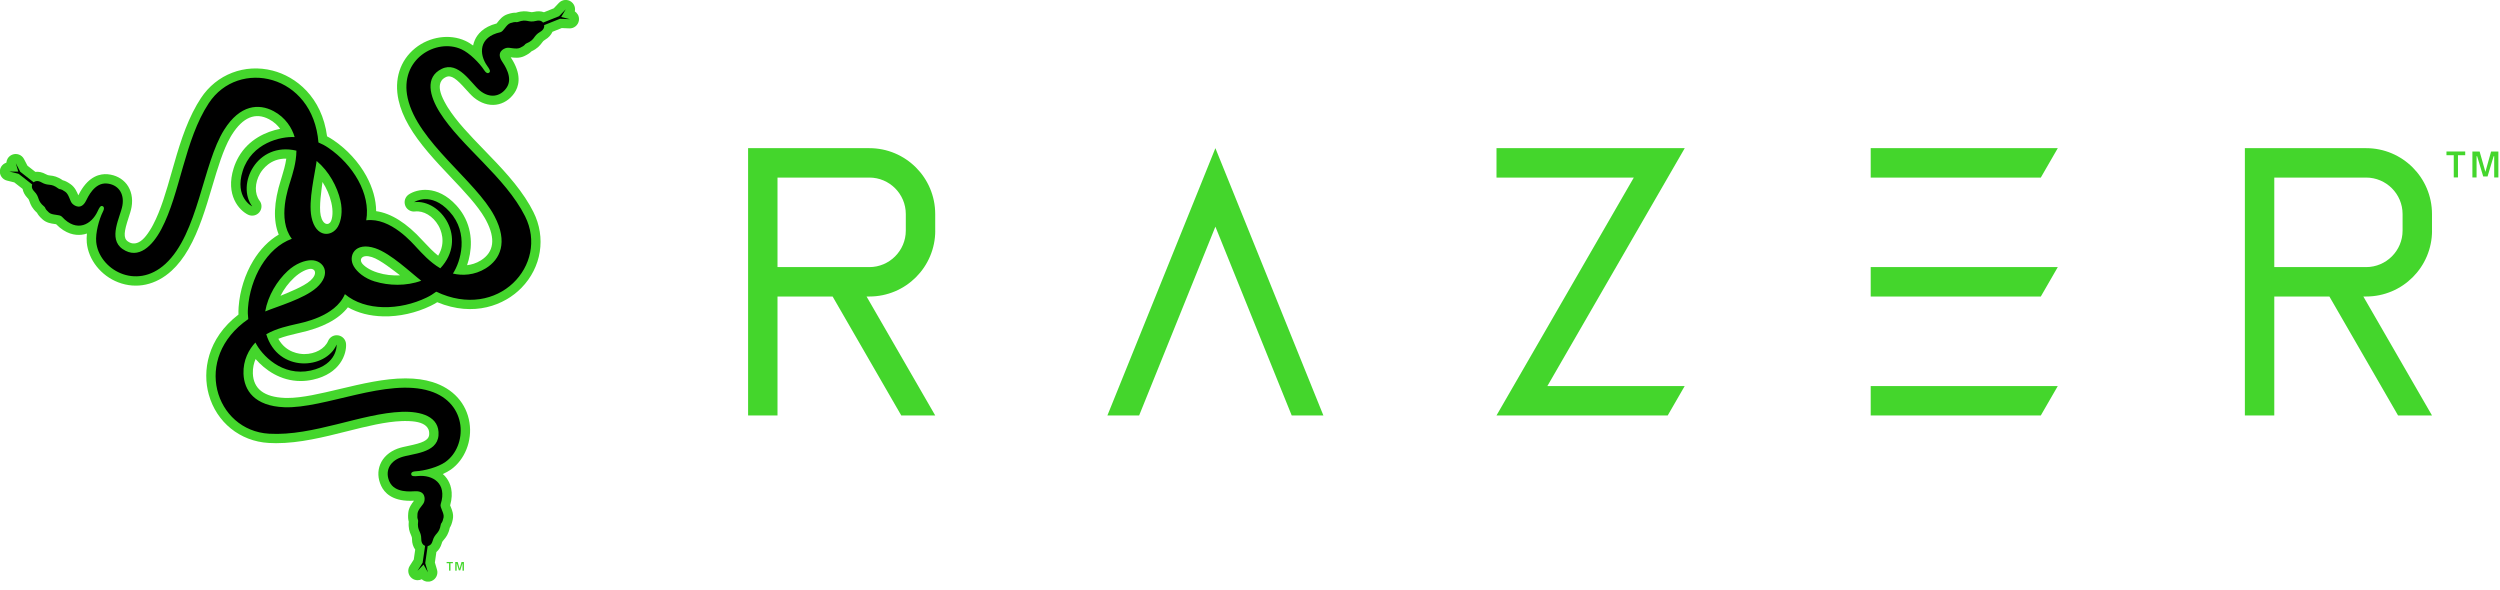
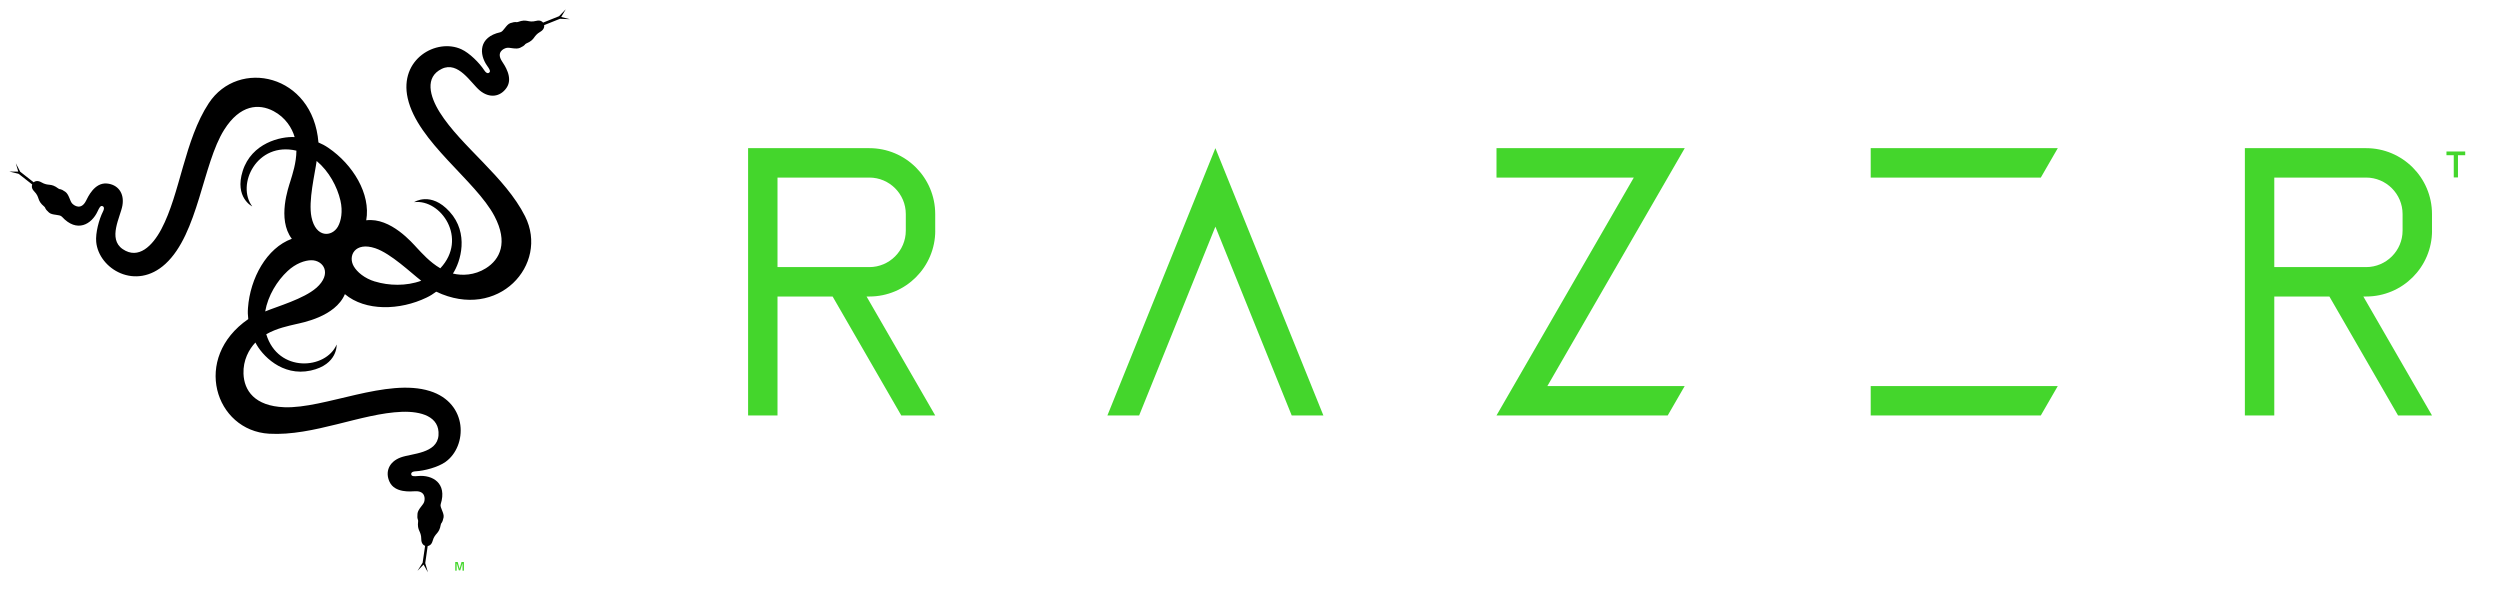
<svg xmlns="http://www.w3.org/2000/svg" width="212" height="50" viewBox="0 0 212 50" fill="none">
  <g clip-path="url(#clip0_70_32)">
    <path d="M142.862 32.736H131.218L141.426 15.058L142.866 12.564H139.986H126.903V15.058H138.547L128.343 32.736L126.903 35.23H129.783H141.422L142.862 32.736Z" fill="#44D62C" />
    <path d="M174.5 12.564H158.636V15.058H173.061L174.5 12.564Z" fill="#44D62C" />
-     <path d="M174.5 22.65H158.636V25.144H173.061L174.5 22.65Z" fill="#44D62C" />
    <path d="M174.5 32.736H158.636V35.23H173.061L174.5 32.736Z" fill="#44D62C" />
    <path d="M206.233 19.558V18.15C206.233 15.066 203.731 12.564 200.647 12.564H190.365V35.23H192.859V25.144H197.532L203.354 35.23H206.233L200.411 25.144H200.651C203.735 25.144 206.237 22.642 206.237 19.558H206.233ZM192.859 15.058H200.647C202.35 15.058 203.739 16.447 203.739 18.15V19.558C203.739 21.261 202.35 22.65 200.647 22.65H192.859V15.058Z" fill="#44D62C" />
    <path d="M79.306 19.558V18.15C79.306 15.066 76.804 12.564 73.72 12.564H63.438V35.23H65.932V25.144H70.605L76.427 35.23H79.306L73.484 25.144H73.724C76.808 25.144 79.31 22.642 79.31 19.558H79.306ZM65.932 15.058H73.72C75.424 15.058 76.812 16.447 76.812 18.15V19.558C76.812 21.261 75.424 22.65 73.72 22.65H65.932V15.058Z" fill="#44D62C" />
    <path d="M96.599 35.23L103.065 19.22L109.536 35.23H112.223L104.411 15.892L103.065 12.564L101.724 15.892L93.908 35.23H96.599Z" fill="#44D62C" />
    <path d="M207.46 12.847H209.05V13.162H208.436V15.046H208.078V13.162H207.46V12.847Z" fill="#44D62C" />
-     <path d="M209.659 12.851H210.273L210.761 14.574L211.244 12.851H211.862V15.05H211.508V13.245H211.461L210.945 14.964H210.576L210.06 13.245H210.013V15.05H209.659V12.851Z" fill="#44D62C" />
-     <path d="M37.873 47.656H38.404V47.762H38.2V48.392H38.081V47.762H37.873V47.656Z" fill="#44D62C" />
    <path d="M38.609 47.656H38.813L38.974 48.23L39.136 47.656H39.34V48.392H39.222V47.79H39.207L39.033 48.364H38.912L38.739 47.79H38.723V48.392H38.605V47.656H38.609Z" fill="#44D62C" />
-     <path d="M48.99 1.227C48.931 1.121 48.844 1.035 48.746 0.964C48.789 0.771 48.758 0.566 48.659 0.393C48.608 0.303 48.537 0.224 48.451 0.157C48.132 -0.087 47.68 -0.051 47.4 0.24L46.96 0.704L46.13 1.038C45.874 0.944 45.579 0.932 45.276 1.007C45.115 1.046 45.068 1.038 44.922 1.007C44.611 0.948 44.285 0.909 43.762 1.078C43.581 1.066 43.364 1.097 43.034 1.208C42.617 1.345 42.369 1.664 42.188 1.896C42.165 1.924 42.137 1.963 42.114 1.99C40.977 2.282 40.481 2.911 40.265 3.399C40.198 3.548 40.151 3.702 40.119 3.859C39.895 3.698 39.671 3.556 39.45 3.458C38.129 2.852 36.425 3.104 35.21 4.083C33.92 5.126 33.404 6.738 33.798 8.501C33.955 9.205 34.242 9.909 34.671 10.656C35.568 12.21 36.925 13.646 38.239 15.034C39.399 16.258 40.493 17.418 41.118 18.5C41.158 18.567 41.193 18.634 41.228 18.701C42.043 20.247 41.889 21.383 40.78 22.079C40.375 22.335 39.966 22.445 39.608 22.489C40.001 21.344 40.17 19.739 39.309 18.248C39.14 17.953 38.931 17.674 38.695 17.414C37.071 15.636 35.348 16.03 34.663 16.49C34.36 16.694 34.234 17.08 34.36 17.422C34.376 17.465 34.396 17.505 34.415 17.544C34.573 17.816 34.88 17.973 35.198 17.933C35.918 17.847 36.717 18.323 37.177 19.125C37.37 19.456 37.861 20.522 37.157 21.682C36.713 21.332 36.343 20.935 36.052 20.624C36.005 20.573 35.957 20.522 35.914 20.479C35.895 20.455 35.867 20.427 35.831 20.392C34.486 18.913 33.164 18.083 31.898 17.906C31.89 16.934 31.607 15.919 31.064 14.924C30.419 13.744 29.428 12.666 28.279 11.887C28.082 11.754 27.905 11.648 27.736 11.561C27.296 8.221 25.093 6.494 23.118 5.987C20.754 5.381 18.362 6.298 17.033 8.328C16.919 8.501 16.805 8.685 16.698 8.87C15.699 10.601 15.121 12.623 14.566 14.574C14.094 16.234 13.646 17.804 12.981 19.062C12.942 19.137 12.902 19.208 12.863 19.279C12.418 20.046 12.029 20.471 11.612 20.604C11.415 20.667 11.152 20.687 10.845 20.475C10.428 20.191 10.53 19.605 10.896 18.484C11.002 18.158 11.105 17.851 11.156 17.564C11.286 16.824 11.136 16.132 10.743 15.62C10.365 15.133 9.791 14.834 9.126 14.775C8.489 14.72 7.568 14.932 6.805 16.258C6.738 16.372 6.683 16.478 6.64 16.561C6.522 16.27 6.357 15.88 5.987 15.62C5.7 15.416 5.503 15.329 5.322 15.286C4.87 14.971 4.551 14.912 4.237 14.881C4.095 14.865 4.032 14.857 3.883 14.771C3.595 14.606 3.289 14.543 2.997 14.574L2.329 14.051L2.034 13.485C1.845 13.123 1.416 12.965 1.038 13.115C0.869 13.182 0.732 13.304 0.645 13.453C0.586 13.559 0.547 13.673 0.539 13.795C0.35 13.854 0.189 13.984 0.09 14.153C0.039 14.244 0.004 14.342 -0.008 14.448C-0.059 14.846 0.201 15.219 0.59 15.314L1.212 15.467L1.916 16.018C1.963 16.285 2.101 16.545 2.317 16.773C2.435 16.891 2.451 16.938 2.498 17.076C2.6 17.375 2.73 17.674 3.139 18.044C3.222 18.205 3.351 18.378 3.615 18.61C3.942 18.901 4.343 18.956 4.634 18.996C4.669 19 4.716 19.007 4.756 19.011C5.578 19.853 6.369 19.963 6.9 19.908C7.061 19.892 7.218 19.857 7.372 19.802C7.344 20.077 7.336 20.341 7.36 20.581C7.494 22.028 8.564 23.382 10.023 23.94C11.573 24.538 13.225 24.176 14.555 22.957C15.085 22.469 15.554 21.867 15.982 21.12C16.879 19.566 17.446 17.67 17.988 15.841C18.468 14.224 18.925 12.698 19.55 11.612C19.59 11.545 19.629 11.478 19.668 11.415C20.601 9.94 21.659 9.5 22.819 10.113C23.244 10.338 23.547 10.637 23.759 10.924C22.571 11.156 21.096 11.809 20.235 13.304C20.066 13.599 19.924 13.917 19.818 14.252C19.09 16.549 20.294 17.843 21.033 18.205C21.364 18.366 21.757 18.284 21.993 18C22.02 17.965 22.048 17.93 22.068 17.89C22.225 17.619 22.209 17.277 22.013 17.021C21.576 16.439 21.592 15.51 22.056 14.712C22.249 14.381 22.921 13.422 24.278 13.453C24.196 14.016 24.038 14.531 23.916 14.936C23.897 15.003 23.877 15.07 23.858 15.129C23.85 15.156 23.838 15.196 23.822 15.243C23.216 17.147 23.153 18.708 23.637 19.892C22.799 20.388 22.06 21.139 21.474 22.107C20.777 23.256 20.337 24.652 20.235 26.037C20.219 26.277 20.215 26.481 20.223 26.674C17.552 28.724 17.155 31.497 17.705 33.46C18.362 35.812 20.353 37.421 22.776 37.562C22.984 37.574 23.197 37.582 23.413 37.582C25.415 37.582 27.449 37.071 29.42 36.575C31.095 36.154 32.677 35.757 34.101 35.706C34.183 35.706 34.266 35.702 34.349 35.702C35.238 35.702 35.796 35.828 36.123 36.123C36.276 36.26 36.422 36.481 36.394 36.854C36.355 37.358 35.8 37.562 34.644 37.806C34.309 37.877 33.991 37.944 33.719 38.042C33.015 38.302 32.488 38.774 32.244 39.376C32.008 39.946 32.036 40.591 32.323 41.201C32.594 41.779 33.239 42.468 34.766 42.468C34.899 42.468 35.013 42.464 35.108 42.46C34.915 42.708 34.659 43.046 34.62 43.494C34.589 43.844 34.608 44.061 34.663 44.238C34.616 44.785 34.726 45.091 34.856 45.382C34.915 45.516 34.939 45.567 34.939 45.74C34.939 46.071 35.037 46.37 35.21 46.606L35.088 47.448L34.746 47.986C34.526 48.329 34.604 48.781 34.923 49.033C35.068 49.147 35.242 49.202 35.415 49.202C35.536 49.202 35.654 49.175 35.765 49.119C35.91 49.253 36.103 49.328 36.3 49.328C36.402 49.328 36.508 49.308 36.606 49.265C36.976 49.108 37.173 48.699 37.059 48.313L36.878 47.699L37.004 46.814C37.212 46.637 37.37 46.389 37.456 46.09C37.499 45.929 37.535 45.894 37.629 45.784C37.838 45.544 38.03 45.284 38.145 44.745C38.243 44.592 38.325 44.395 38.396 44.049C38.487 43.62 38.333 43.246 38.219 42.971C38.208 42.94 38.188 42.896 38.172 42.857C38.491 41.728 38.192 40.985 37.877 40.552C37.783 40.422 37.672 40.304 37.55 40.198C37.802 40.088 38.034 39.958 38.235 39.82C39.423 38.978 40.056 37.377 39.812 35.836C39.553 34.195 38.416 32.944 36.693 32.405C36.005 32.189 35.253 32.087 34.388 32.087C32.594 32.087 30.671 32.547 28.814 32.987C27.174 33.377 25.624 33.747 24.373 33.747C24.294 33.747 24.219 33.747 24.145 33.743C22.398 33.672 21.489 32.976 21.442 31.666C21.427 31.186 21.533 30.777 21.674 30.446C22.469 31.359 23.775 32.311 25.498 32.311C25.836 32.311 26.182 32.272 26.529 32.197C28.881 31.682 29.4 29.99 29.345 29.168C29.321 28.802 29.05 28.503 28.688 28.44C28.645 28.432 28.598 28.428 28.554 28.428C28.24 28.428 27.953 28.613 27.827 28.908C27.543 29.577 26.729 30.026 25.805 30.026C25.423 30.026 24.255 29.923 23.602 28.731C24.129 28.523 24.652 28.401 25.069 28.303C25.14 28.287 25.203 28.271 25.266 28.255C25.297 28.247 25.337 28.24 25.384 28.228C27.339 27.799 28.716 27.075 29.502 26.06C30.348 26.54 31.367 26.804 32.5 26.827C33.845 26.859 35.273 26.54 36.524 25.934C36.74 25.828 36.917 25.73 37.078 25.628C40.19 26.914 42.786 25.875 44.214 24.416C45.921 22.67 46.323 20.144 45.233 17.977C45.139 17.792 45.036 17.603 44.93 17.414C43.931 15.683 42.468 14.173 41.055 12.717C39.856 11.478 38.719 10.306 37.964 9.099C37.92 9.028 37.877 8.957 37.838 8.886C37.393 8.119 37.224 7.568 37.315 7.14C37.358 6.935 37.472 6.699 37.81 6.538C38.267 6.317 38.723 6.699 39.51 7.58C39.738 7.836 39.954 8.076 40.178 8.265C40.757 8.745 41.425 8.965 42.07 8.878C42.68 8.796 43.227 8.449 43.612 7.899C43.978 7.376 44.254 6.471 43.49 5.149C43.423 5.035 43.361 4.937 43.309 4.858C43.62 4.901 44.041 4.952 44.446 4.764C44.765 4.614 44.942 4.488 45.068 4.355C45.567 4.122 45.776 3.871 45.965 3.615C46.051 3.497 46.087 3.45 46.236 3.363C46.519 3.198 46.732 2.962 46.85 2.695L47.636 2.38L48.274 2.407C48.679 2.427 49.033 2.132 49.092 1.731C49.119 1.55 49.08 1.369 48.993 1.219L48.99 1.227ZM27.347 15.432C27.701 15.979 27.953 16.561 28.098 17.186C28.271 17.926 28.189 18.484 28.07 18.748C27.901 19.129 27.386 19.129 27.197 18.28C27.032 17.532 27.272 16.073 27.347 15.432ZM26.324 23.791C25.758 24.31 24.377 24.829 23.787 25.085C24.086 24.503 24.463 23.995 24.931 23.559C25.486 23.039 26.009 22.831 26.296 22.799C26.713 22.756 26.969 23.201 26.328 23.791H26.324ZM32.036 23.122C31.312 22.902 30.867 22.552 30.694 22.32C30.446 21.981 30.706 21.537 31.536 21.8C32.268 22.032 33.412 22.968 33.928 23.35C33.275 23.382 32.645 23.311 32.036 23.122Z" fill="#44D62C" />
    <path d="M48.305 1.621L47.589 1.44L47.975 0.787L47.412 1.373L46.055 1.916C45.953 1.79 45.768 1.695 45.473 1.77C44.745 1.955 44.722 1.565 43.915 1.864C43.75 1.927 43.805 1.786 43.282 1.959C42.92 2.077 42.715 2.667 42.428 2.734C40.575 3.143 40.615 4.606 41.315 5.586C41.508 5.853 41.606 6.034 41.508 6.136C41.437 6.215 41.276 6.282 41.067 5.963C40.658 5.334 39.816 4.492 39.124 4.177C37.027 3.214 33.829 4.996 34.573 8.327C35.399 12.029 40.343 15.306 41.933 18.331C43.105 20.565 42.409 21.993 41.205 22.748C40.237 23.358 39.167 23.385 38.408 23.197C39.057 22.209 39.804 19.786 38.121 17.945C36.528 16.199 35.116 17.143 35.116 17.143C37.393 16.863 39.706 20.227 37.338 22.752C36.437 22.225 35.773 21.462 35.352 21.017C35.005 20.651 33.137 18.417 31.056 18.681C31.453 16.442 29.923 13.949 27.846 12.536C27.551 12.336 27.315 12.214 27.004 12.08C26.54 6.274 20.219 4.921 17.701 8.756C15.644 11.883 15.282 16.415 13.685 19.428C12.93 20.856 11.738 22.036 10.405 21.124C9.118 20.246 10.212 18.394 10.381 17.426C10.566 16.352 9.976 15.64 9.059 15.561C8.009 15.471 7.458 16.706 7.281 17.052C6.88 17.819 6.31 17.465 6.109 17.245C5.928 17.04 5.849 16.486 5.539 16.265C5.09 15.947 5.102 16.1 4.96 15.994C4.272 15.475 4.146 15.829 3.497 15.455C3.245 15.31 3.005 15.329 2.856 15.459L1.715 14.562L1.341 13.842L1.546 14.554L0.791 14.546L1.577 14.739L2.73 15.644C2.671 15.793 2.683 16.002 2.895 16.222C3.418 16.757 3.092 16.974 3.757 17.524C3.894 17.634 3.741 17.658 4.154 18.024C4.437 18.279 5.051 18.158 5.251 18.378C6.53 19.778 7.781 19.011 8.28 17.914C8.418 17.615 8.52 17.438 8.662 17.469C8.764 17.493 8.906 17.599 8.733 17.937C8.394 18.606 8.088 19.759 8.158 20.514C8.375 22.811 11.514 24.687 14.027 22.378C16.82 19.814 17.186 13.893 19.011 11.002C20.357 8.87 21.946 8.76 23.201 9.425C24.212 9.96 24.77 10.868 24.986 11.624C23.806 11.557 21.336 12.119 20.581 14.499C19.865 16.753 21.391 17.505 21.391 17.505C20.01 15.671 21.769 11.986 25.136 12.776C25.128 13.819 24.802 14.775 24.625 15.361C24.479 15.845 23.48 18.578 24.747 20.25C22.611 21.025 21.214 23.598 21.029 26.104C21.002 26.458 21.014 26.725 21.053 27.059C16.254 30.364 18.244 36.516 22.823 36.779C26.56 36.996 30.667 35.045 34.073 34.923C35.686 34.864 37.303 35.308 37.185 36.917C37.067 38.471 34.915 38.447 33.991 38.786C32.968 39.159 32.645 40.029 33.035 40.863C33.483 41.815 34.828 41.677 35.214 41.657C36.075 41.622 36.06 42.294 35.965 42.574C35.879 42.833 35.438 43.179 35.403 43.561C35.352 44.108 35.477 44.021 35.458 44.194C35.352 45.048 35.721 44.981 35.725 45.732C35.725 46.023 35.859 46.22 36.048 46.287L35.839 47.723L35.403 48.407L35.918 47.876L36.288 48.533L36.06 47.754L36.268 46.307C36.429 46.283 36.602 46.169 36.685 45.874C36.89 45.154 37.236 45.327 37.381 44.478C37.409 44.304 37.503 44.422 37.614 43.884C37.692 43.51 37.283 43.038 37.37 42.759C37.944 40.953 36.654 40.253 35.454 40.367C35.123 40.398 34.923 40.395 34.88 40.261C34.848 40.158 34.868 39.985 35.249 39.966C35.997 39.926 37.149 39.616 37.771 39.175C39.651 37.842 39.71 34.179 36.453 33.16C32.834 32.024 27.524 34.667 24.109 34.533C21.588 34.435 20.699 33.113 20.648 31.693C20.604 30.549 21.116 29.612 21.659 29.046C22.19 30.104 23.913 31.957 26.352 31.422C28.66 30.914 28.546 29.219 28.546 29.219C27.65 31.327 23.578 31.654 22.579 28.342C23.488 27.826 24.479 27.634 25.073 27.492C25.565 27.374 28.432 26.875 29.247 24.943C30.985 26.406 33.912 26.328 36.174 25.234C36.492 25.081 36.721 24.935 36.992 24.735C42.251 27.236 46.586 22.441 44.525 18.338C42.845 14.995 39.1 12.411 37.291 9.527C36.433 8.158 36.008 6.538 37.464 5.837C38.868 5.161 39.926 7.037 40.678 7.667C41.516 8.367 42.428 8.209 42.951 7.454C43.553 6.589 42.759 5.495 42.55 5.169C42.086 4.437 42.676 4.118 42.967 4.059C43.235 4.004 43.754 4.213 44.1 4.055C44.6 3.823 44.462 3.76 44.623 3.69C45.418 3.355 45.174 3.068 45.823 2.691C46.075 2.545 46.177 2.329 46.142 2.132L47.487 1.593L48.297 1.628L48.305 1.621ZM26.851 13.65C27.897 14.523 28.598 15.829 28.869 17.009C29.081 17.925 28.928 18.74 28.653 19.22C28.149 20.101 26.78 20.195 26.414 18.409C26.131 17.025 26.709 14.735 26.851 13.65ZM26.827 24.408C25.769 25.344 23.5 25.989 22.489 26.41C22.721 25.069 23.503 23.806 24.389 22.984C25.073 22.343 25.856 22.068 26.41 22.068C27.425 22.068 28.192 23.201 26.827 24.412V24.408ZM31.803 23.877C30.903 23.606 30.277 23.063 29.998 22.583C29.487 21.706 30.092 20.474 31.819 21.049C33.157 21.497 34.852 23.142 35.721 23.806C34.443 24.278 32.96 24.227 31.803 23.873V23.877Z" fill="black" />
  </g>
  <defs>
    <clipPath id="clip0_70_32">
      <rect width="211.858" height="49.32" fill="white" />
    </clipPath>
  </defs>
</svg>